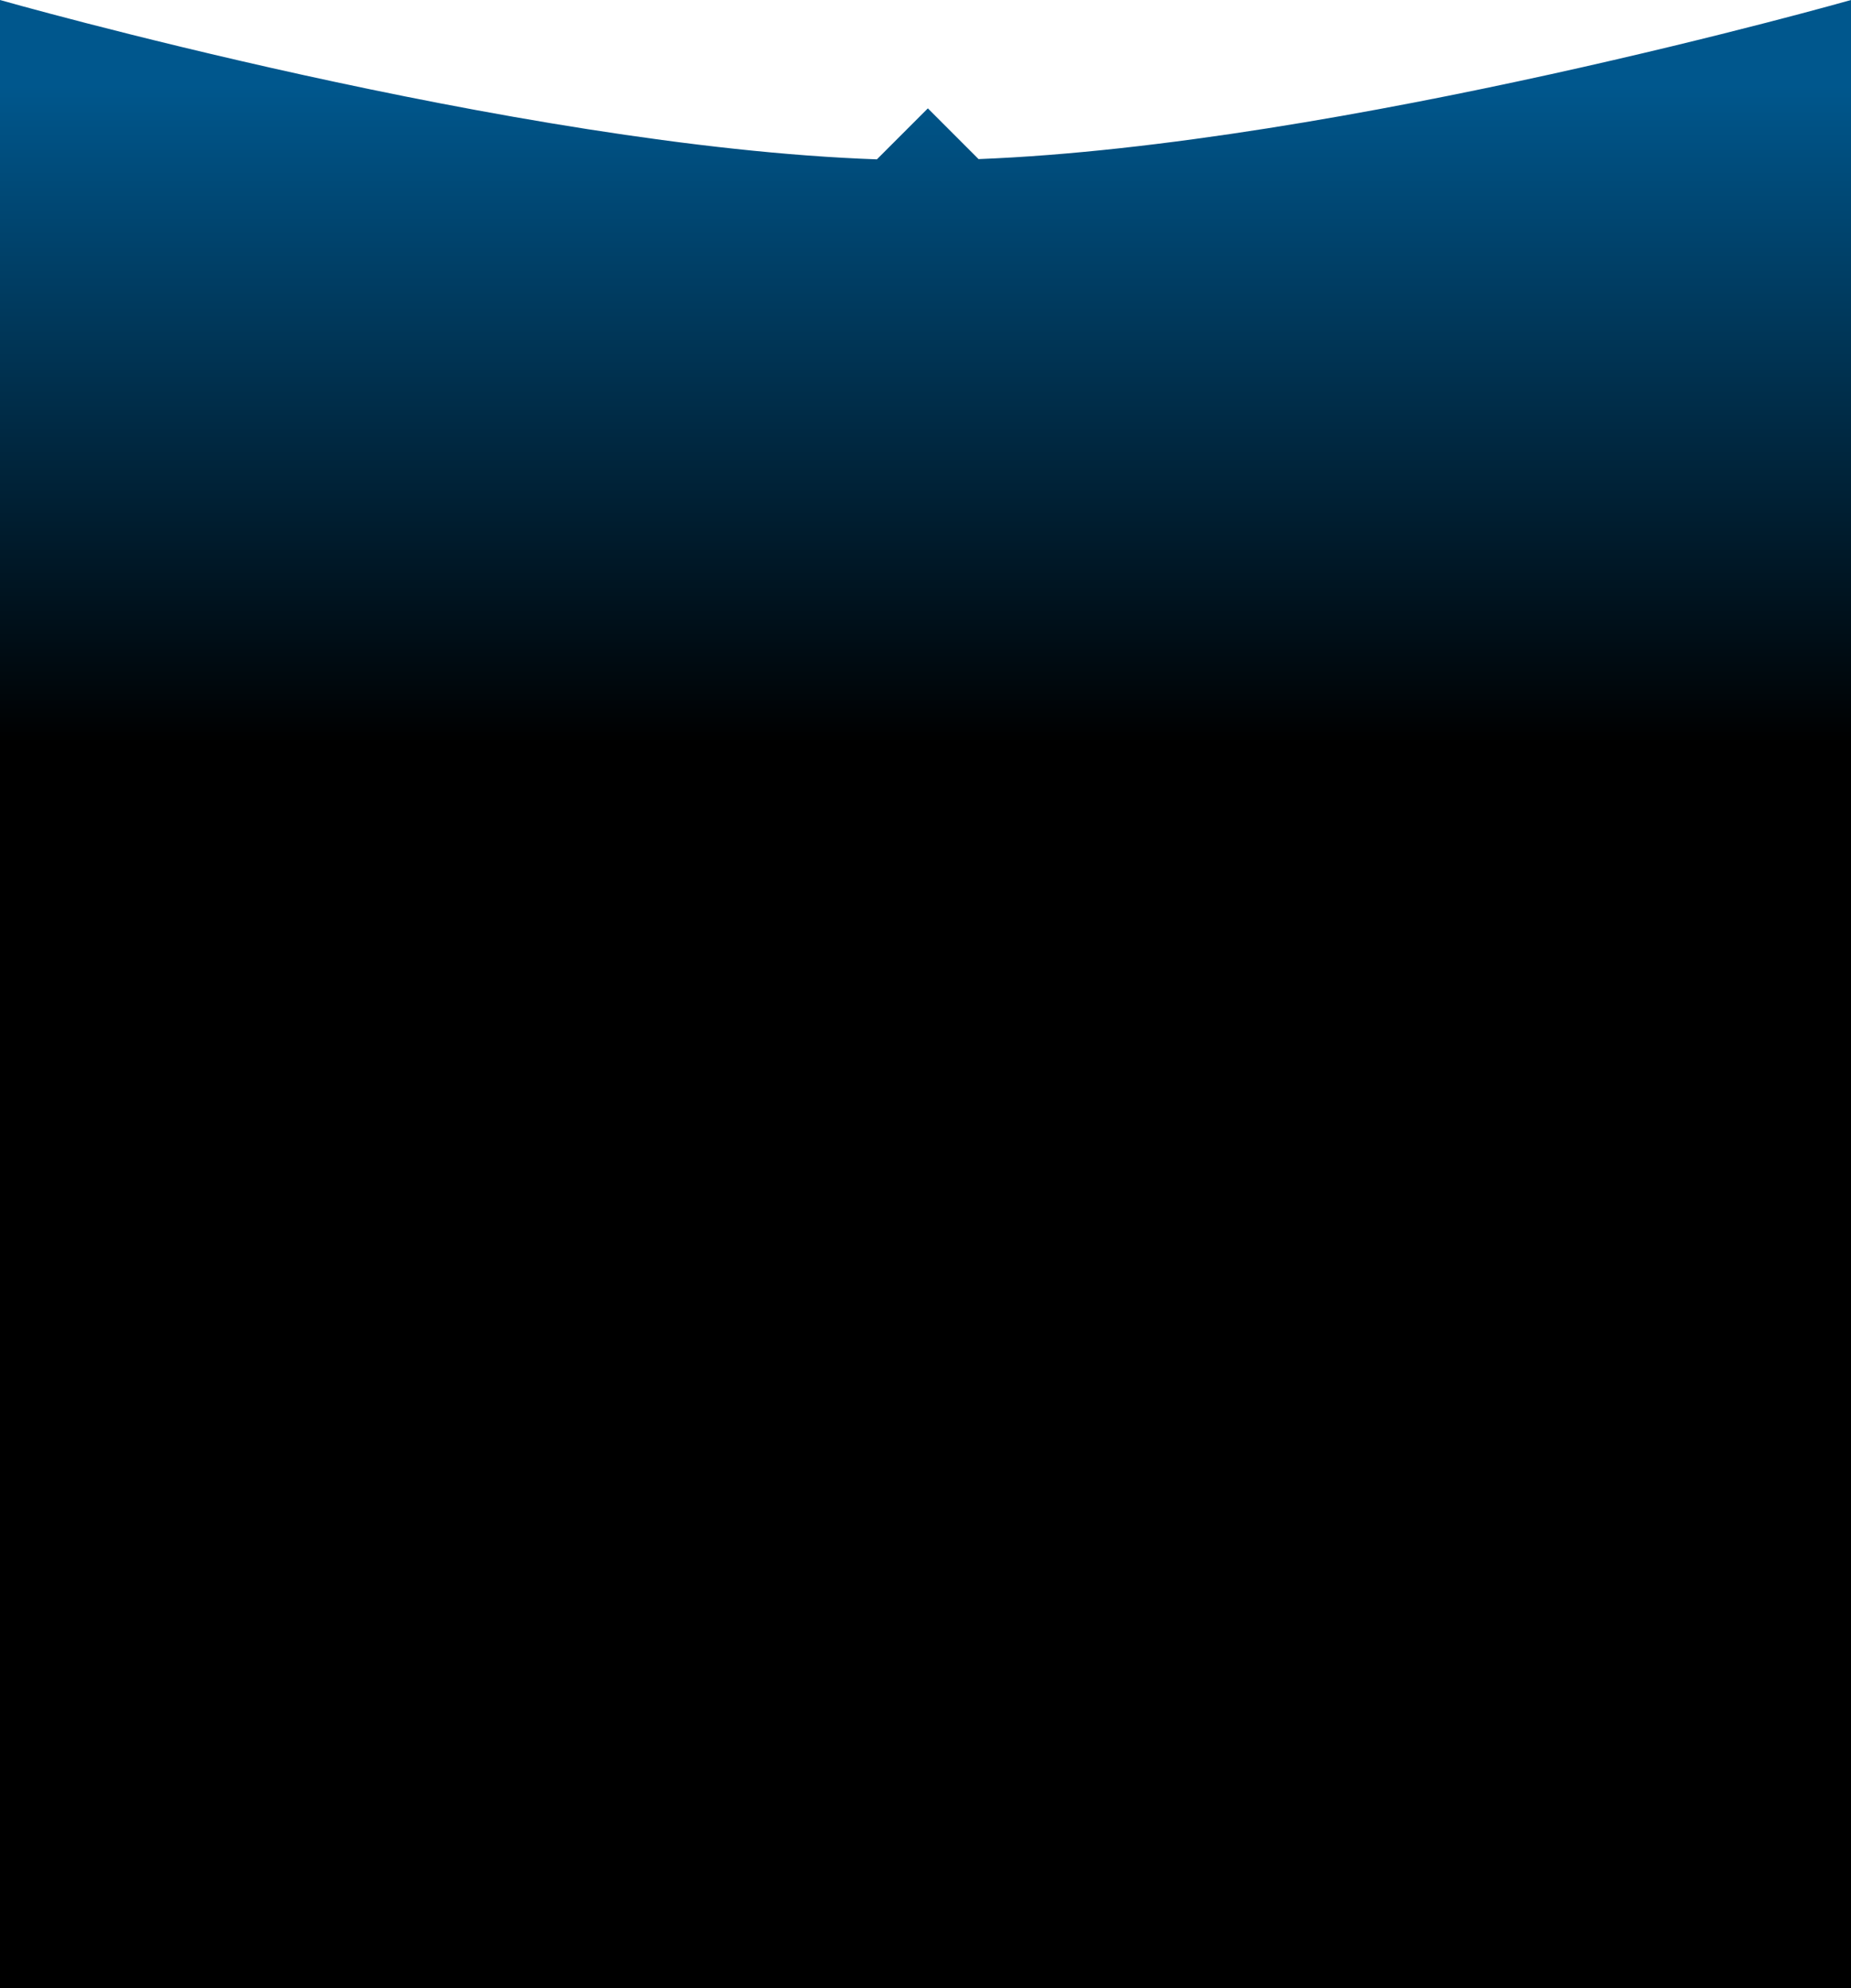
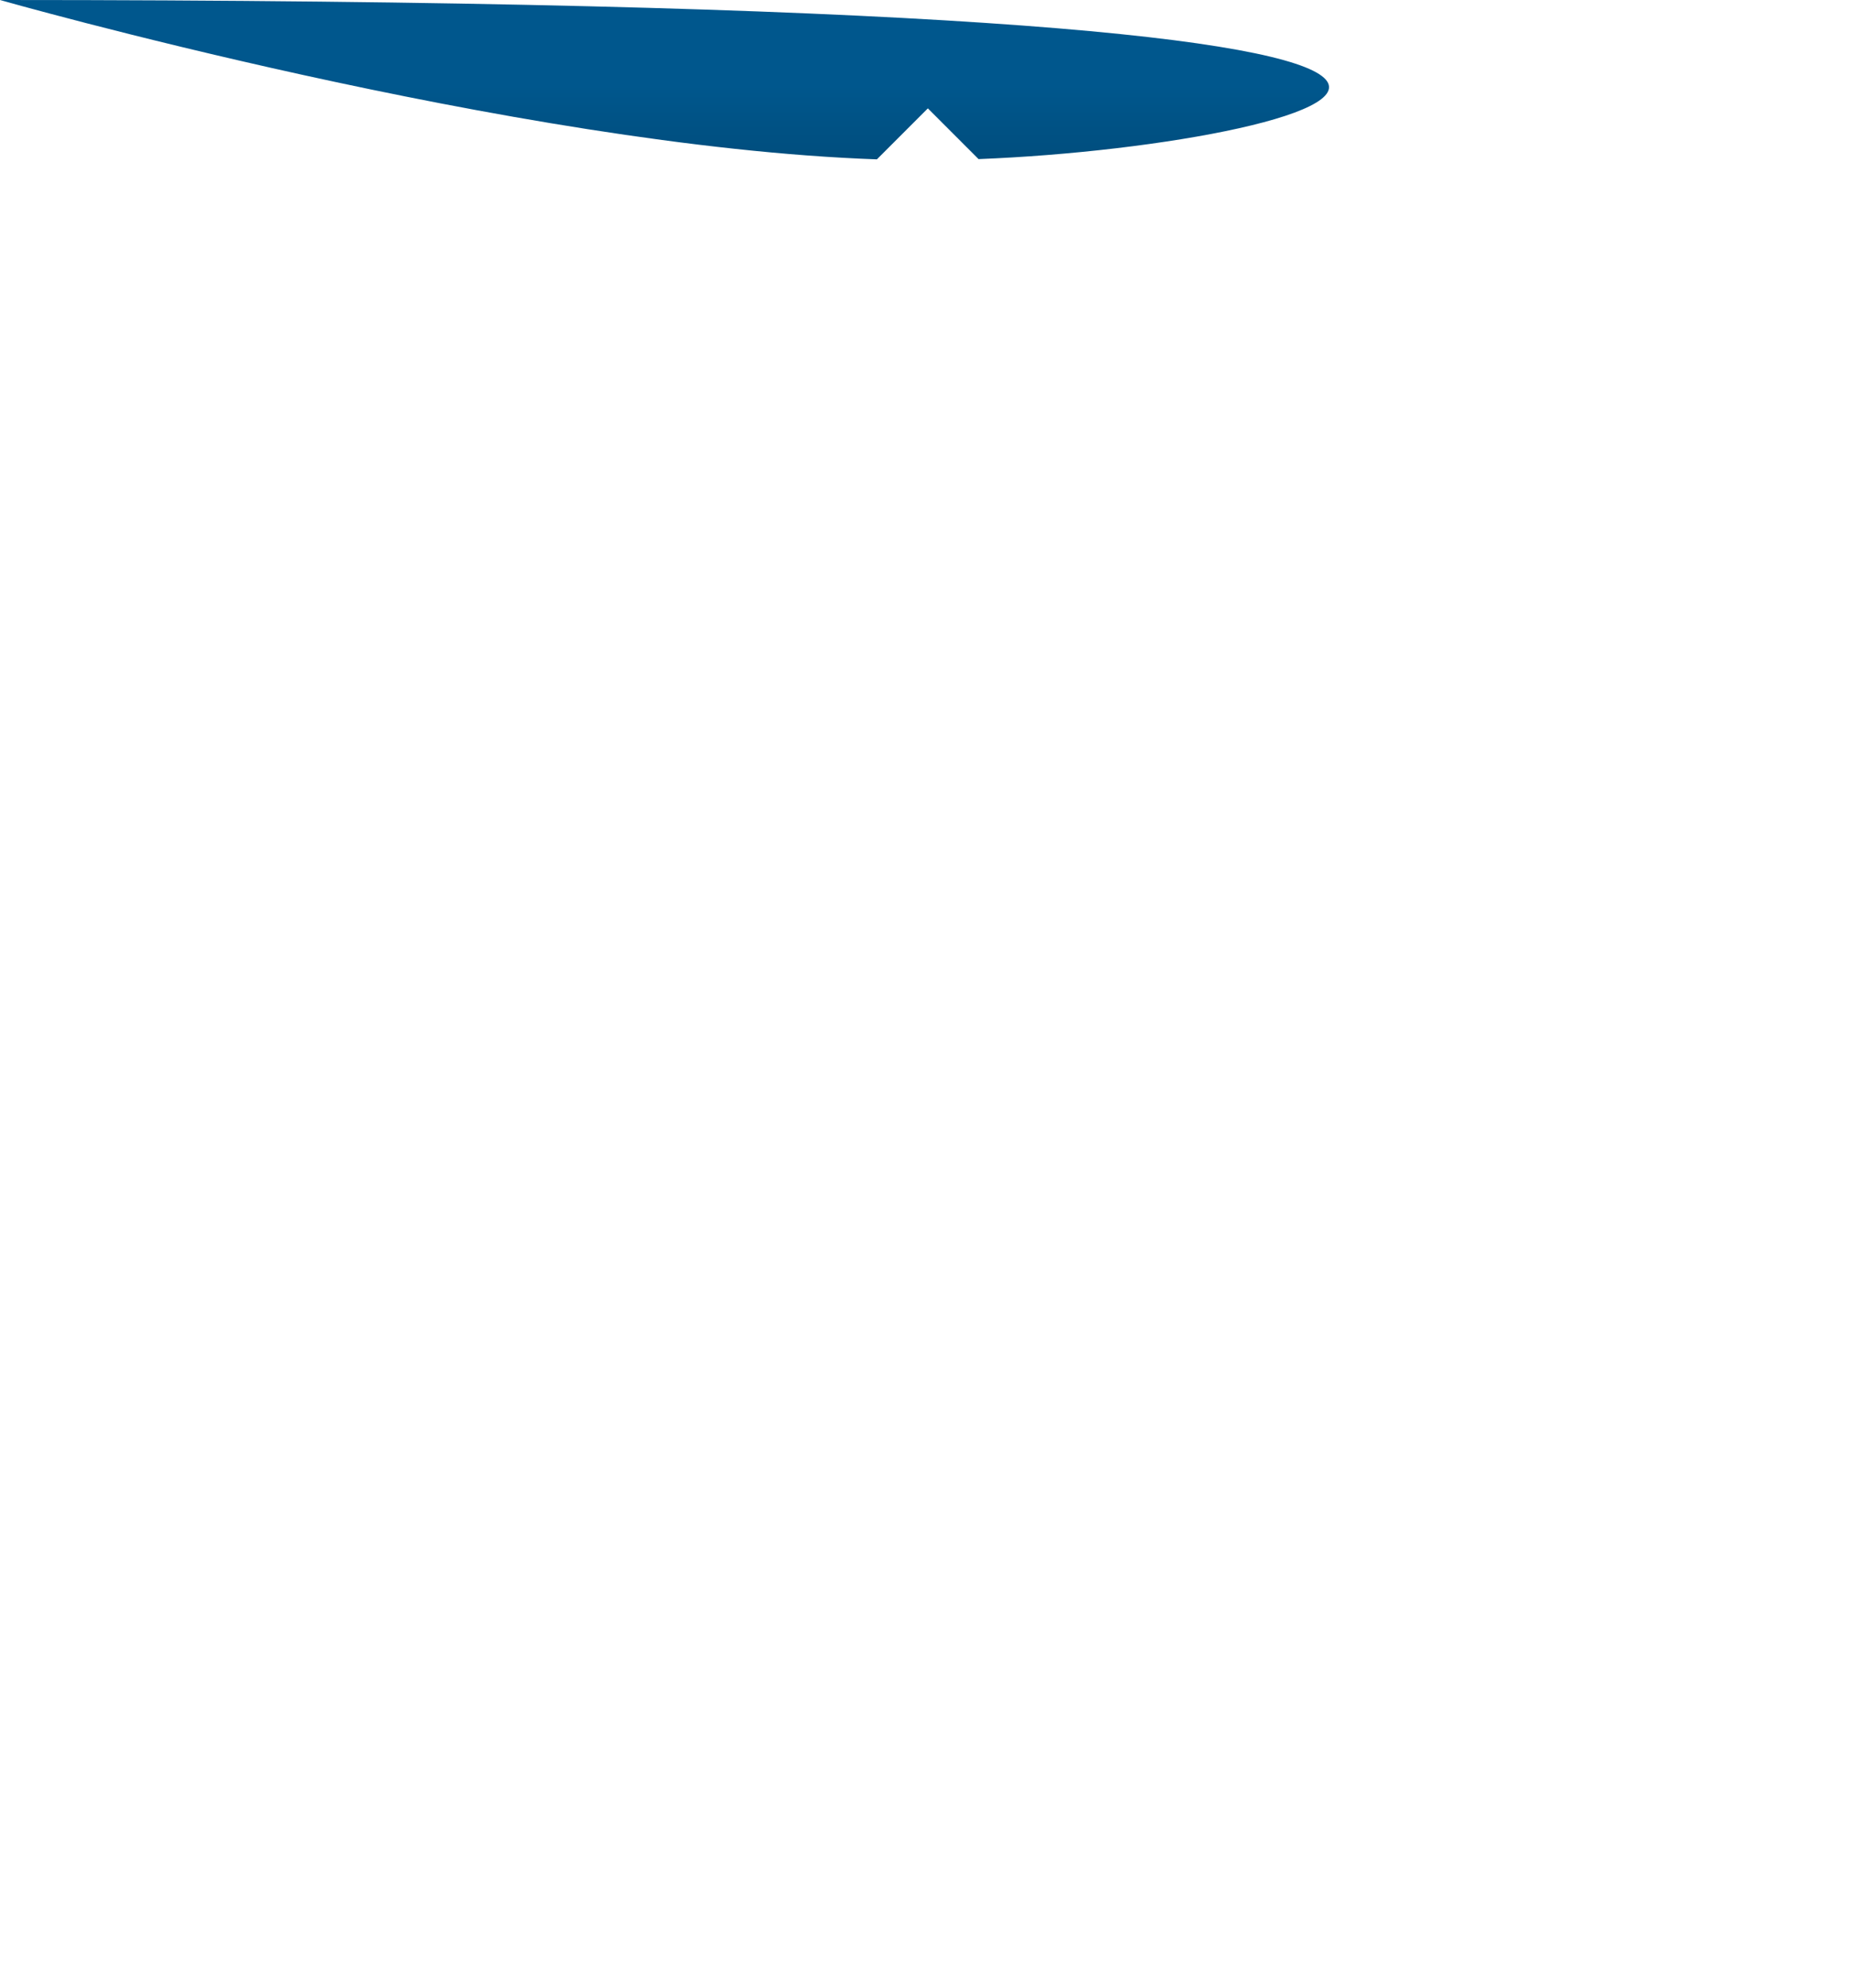
<svg xmlns="http://www.w3.org/2000/svg" width="786" height="844" viewBox="0 0 786 844" fill="none">
-   <path fill-rule="evenodd" clip-rule="evenodd" d="M372.361 67.639C219.04 62.322 0 0 0 0V844H786V0C786 0 569.442 61.544 415.534 67.533L394.001 46L372.361 67.639Z" fill="url(#paint0_linear_587_16)" />
+   <path fill-rule="evenodd" clip-rule="evenodd" d="M372.361 67.639C219.04 62.322 0 0 0 0V844V0C786 0 569.442 61.544 415.534 67.533L394.001 46L372.361 67.639Z" fill="url(#paint0_linear_587_16)" />
  <defs>
    <linearGradient id="paint0_linear_587_16" x1="393" y1="36.5" x2="393" y2="315.5" gradientUnits="userSpaceOnUse">
      <stop stop-color="#00578D" />
      <stop offset="1" />
    </linearGradient>
  </defs>
</svg>